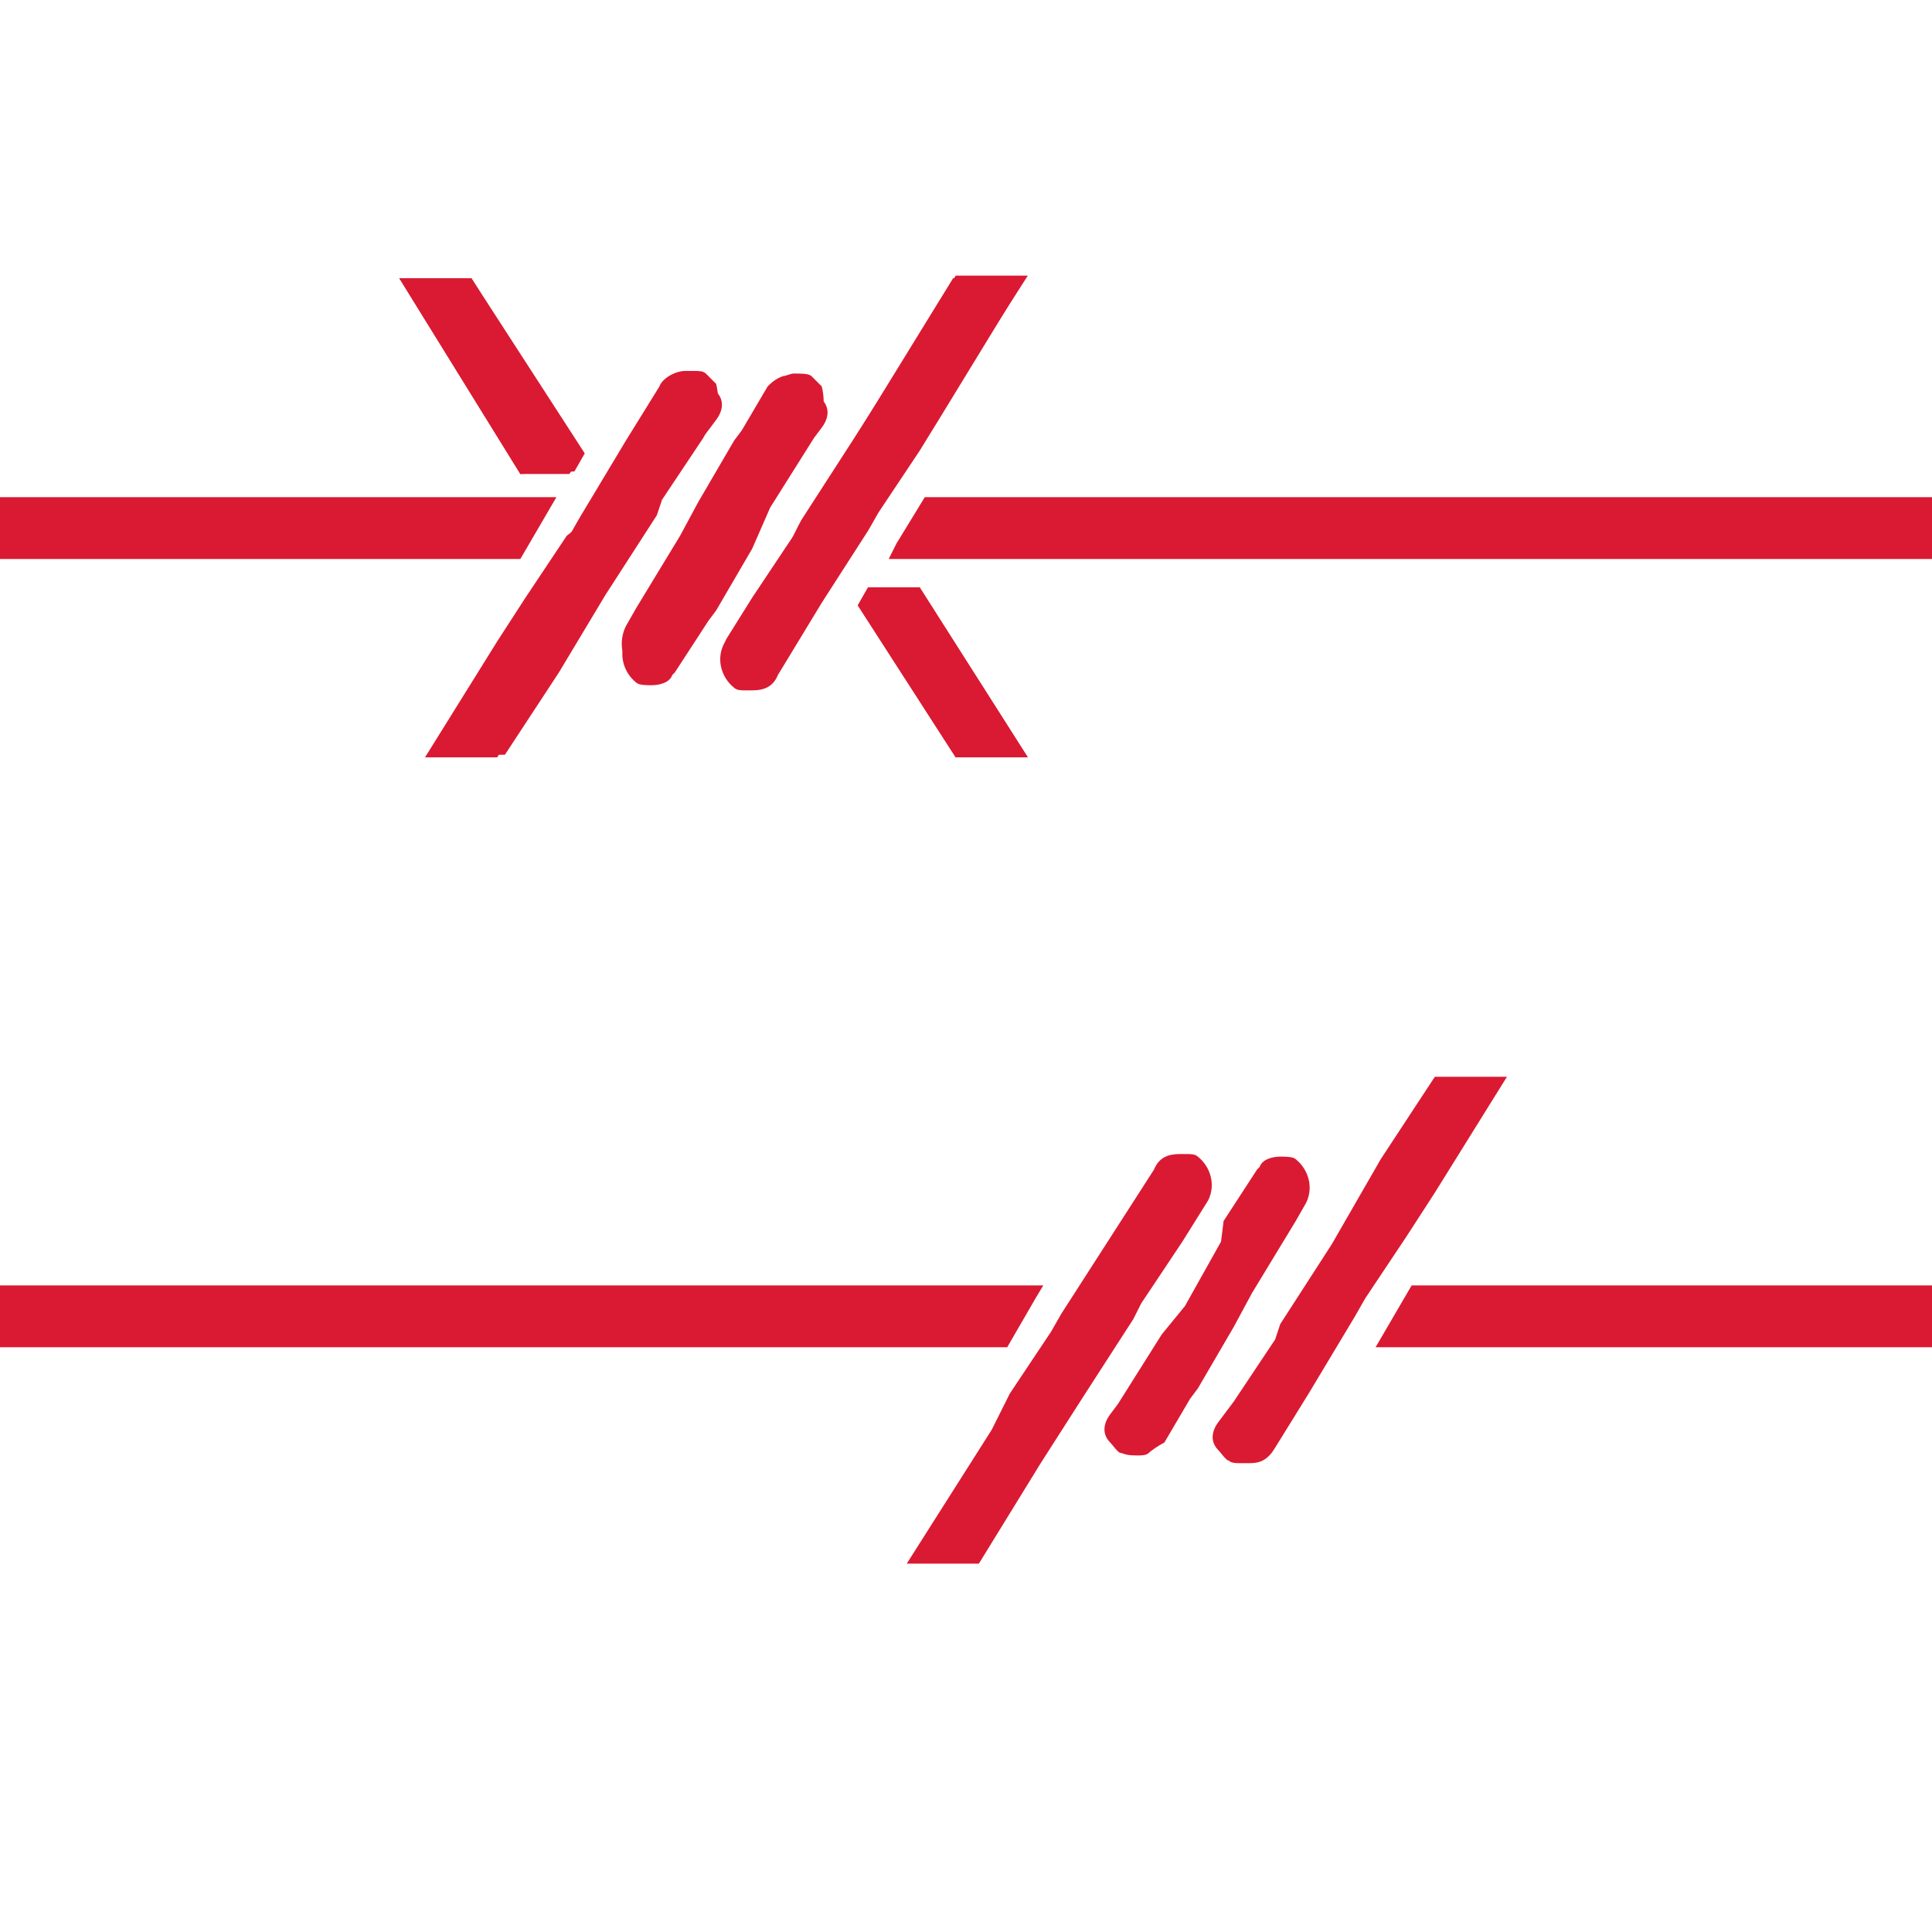
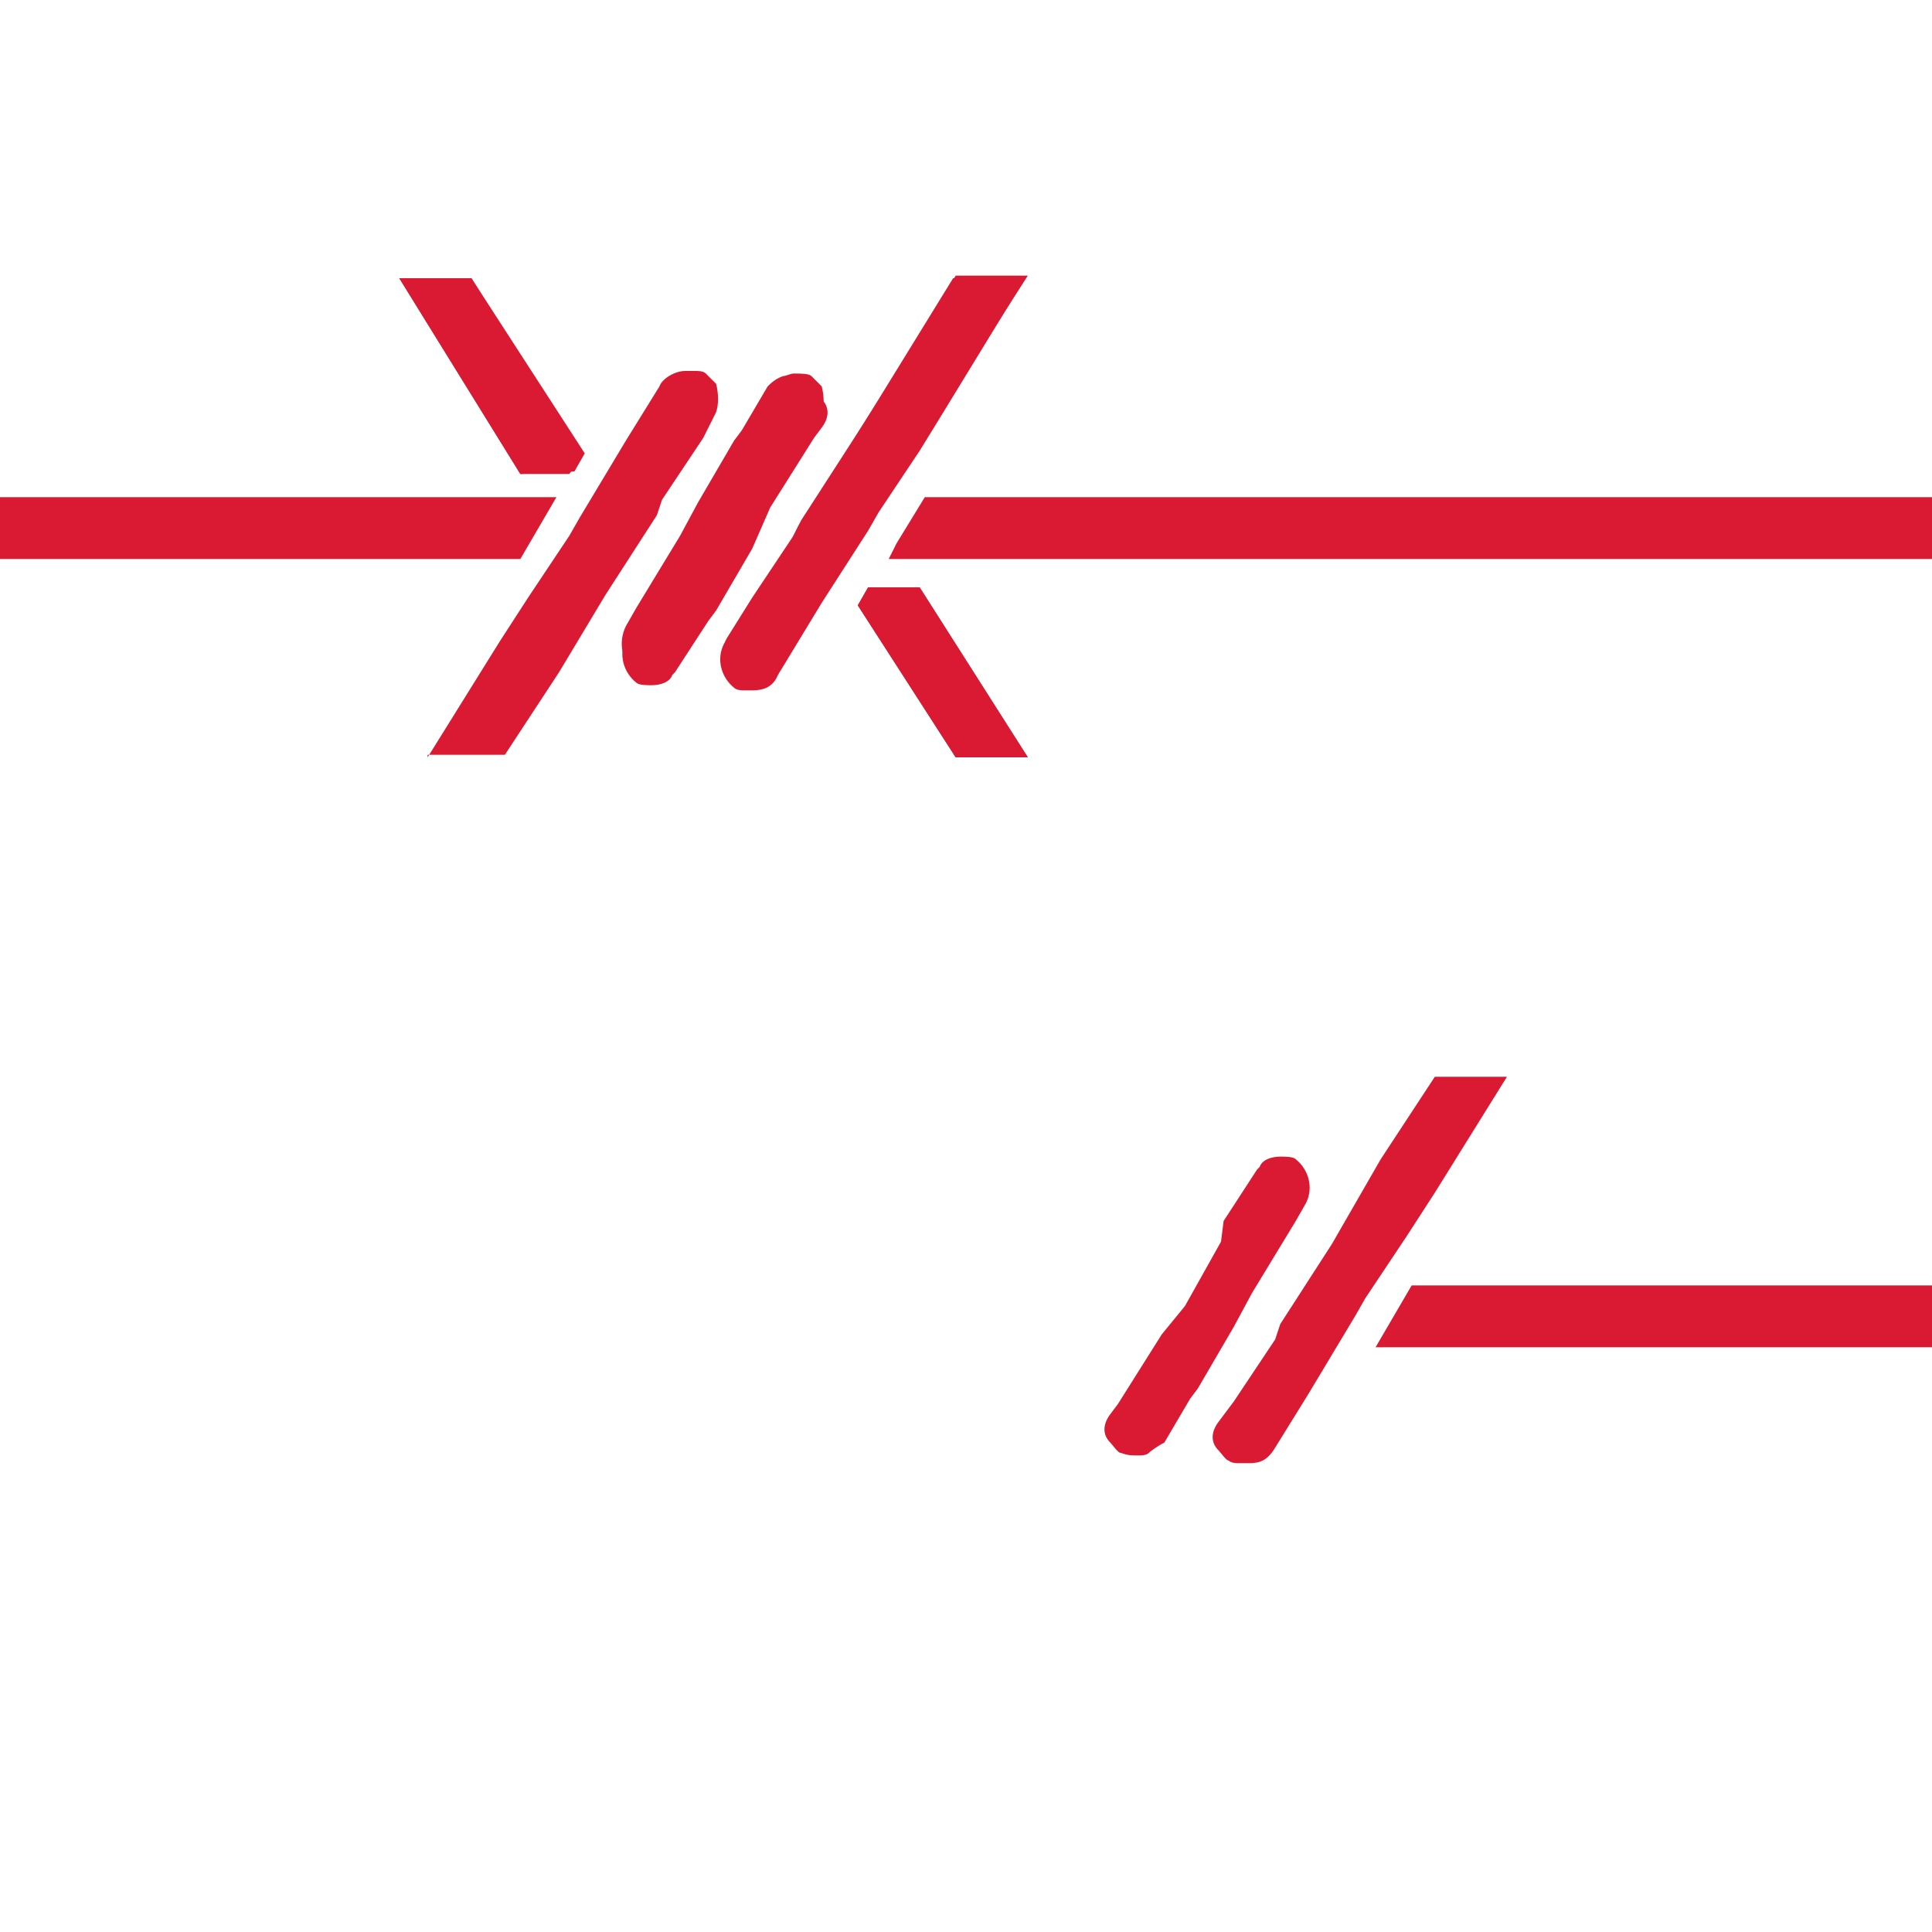
<svg xmlns="http://www.w3.org/2000/svg" version="1.1" id="Layer_1" x="0px" y="0px" viewBox="0 0 75 75" style="enable-background:new 0 0 75 75;" xml:space="preserve">
  <style type="text/css">
	.st0{fill:#DA1A32;}
</style>
  <g>
    <g id="Capa_1">
	</g>
    <g id="Graphics">
	</g>
    <g id="Layer_1_1_">
      <g>
        <path class="st0" d="M20.2,18.4l-4.7-7.6h2.8l4.4,6.8l-0.4,0.7L20.2,18.4z M16.6,29.4l2.8-4.5l1.1-1.7l1.6-2.4l0.4-0.7l1.8-3     l1.3-2.1c0.1-0.3,0.6-0.6,1-0.6c0.1,0,0.3,0,0.4,0c0.1,0,0.3,0,0.4,0.1c0.1,0.1,0.3,0.3,0.4,0.4c0.1,0.4,0.1,0.8,0,1.1L27.3,17     l-1.6,2.4L25.5,20l-2,3.1l-1.8,3l-2.1,3.2h-3V29.4z M27.3,23.6l-1.1,2l-0.1,0.1c-0.3,0.3-0.6,0.4-0.8,0.4s-0.4,0-0.6-0.1     c-0.6-0.3-0.7-1.1-0.4-1.7l0.4-0.7l1.7-2.8l0.7-1.3l1.4-2.4l0.3-0.4l1-1.7c0.1-0.1,0.3-0.3,0.6-0.4c0.1,0,0.3-0.1,0.4-0.1     c0.3,0,0.6,0,0.7,0.1s0.3,0.3,0.4,0.4c0.1,0.4,0.1,0.8,0,1.1l-0.3,0.4l-1.7,2.7l-0.7,1.3l-1.4,2.4L27.3,23.6z M35.7,22.8l4.2,6.6     h-2.8l-3.8-5.9l0.4-0.7L35.7,22.8z M35.8,17.3l-1.6,2.4l-0.4,0.7L32,23.2L30.3,26c-0.3,0.4-0.6,0.6-1,0.6c-0.1,0-0.1,0-0.3,0     s-0.3-0.1-0.4-0.1c-0.6-0.3-0.7-1.1-0.4-1.7l1-1.6l1.6-2.4l0.3-0.6l2-3.1l1.6-2.5l2.4-3.9h2.8L36.5,16L35.8,17.3z" />
        <polygon class="st0" points="22.6,17.7 18.3,10.8 15.5,10.8 20.2,18.4 22.1,18.4    " />
        <polygon class="st0" points="33.3,23.5 37.1,29.4 39.9,29.4 35.7,22.8 33.7,22.8    " />
-         <path class="st0" d="M23.3,23.2l2-3.1l0.3-0.6l1.6-2.4l0.6-0.8c0.3-0.4,0.3-0.8,0-1.1c-0.1-0.1-0.3-0.4-0.4-0.4     c-0.1-0.1-0.3-0.1-0.4-0.1c-0.1,0-0.3,0-0.4,0c-0.4,0-0.7,0.1-1,0.6l-1.3,2.1l-1.8,3L22,20.8l-1.6,2.4l-1.1,1.7l-2.8,4.5h2.8     l2.1-3.2L23.3,23.2z" />
        <path class="st0" d="M29.9,19.7l1.7-2.7l0.3-0.4c0.3-0.4,0.3-0.8,0-1.1c-0.1-0.1-0.3-0.4-0.4-0.4c-0.3-0.1-0.4-0.1-0.7-0.1     c-0.1,0-0.3,0-0.4,0.1c-0.1,0.1-0.4,0.3-0.6,0.4l-1,1.7l-0.3,0.4L27.1,20l-0.7,1.3l-1.7,2.8l-0.4,0.7c-0.3,0.6-0.1,1.3,0.4,1.7     c0.1,0.1,0.4,0.1,0.6,0.1c0.3,0,0.7-0.1,0.8-0.4l0.1-0.1l1.3-2l0.3-0.4l1.4-2.4L29.9,19.7z" />
        <path class="st0" d="M39.8,10.8h-2.8l-2.4,3.9L33,17.3l-2,3.1L30.7,21l-1.6,2.4l-1,1.6c-0.3,0.6-0.1,1.3,0.4,1.7     c0.1,0.1,0.3,0.1,0.4,0.1c0.1,0,0.1,0,0.3,0c0.4,0,0.8-0.1,1-0.6l1.7-2.8l1.8-2.8l0.4-0.7l1.6-2.4l0.8-1.3L39.8,10.8z" />
        <polygon class="st0" points="0,21.7 20.2,21.7 21.6,19.3 0,19.3    " />
        <polygon class="st0" points="74.3,19.3 71.5,19.3 60.3,19.3 59.8,19.3 49.9,19.3 35.9,19.3 35.9,19.3 34.8,21.1 34.5,21.7      49.9,21.7 59.8,21.7 60.3,21.7 71.5,21.7 74.3,21.7 75,21.7 75,19.3    " />
      </g>
      <g>
        <path class="st0" d="M51.7,48.3l-2,3.1L49.5,52l-1.6,2.4l-0.6,0.8c-0.3,0.4-0.3,0.8,0,1.1c0.1,0.1,0.3,0.4,0.4,0.4     c0.1,0.1,0.3,0.1,0.4,0.1c0.1,0,0.3,0,0.4,0c0.4,0,0.7-0.1,1-0.6l1.3-2.1l1.8-3l0.4-0.7l1.6-2.4l1.1-1.7l2.8-4.5h-2.8l-2.1,3.2     L51.7,48.3z" />
        <path class="st0" d="M45.1,51.8l-1.7,2.7l-0.3,0.4c-0.3,0.4-0.3,0.8,0,1.1c0.1,0.1,0.3,0.4,0.4,0.4c0.3,0.1,0.4,0.1,0.7,0.1     c0.1,0,0.3,0,0.4-0.1c0.1-0.1,0.4-0.3,0.6-0.4l1-1.7l0.3-0.4l1.4-2.4l0.7-1.3l1.7-2.8l0.4-0.7c0.3-0.6,0.1-1.3-0.4-1.7     c-0.1-0.1-0.4-0.1-0.6-0.1c-0.3,0-0.7,0.1-0.8,0.4l-0.1,0.1l-1.3,2l-0.1,0.8L46,50.7L45.1,51.8z" />
-         <path class="st0" d="M35.2,60.7h2.8l2.4-3.9l1.6-2.5l2-3.1l0.3-0.6l1.6-2.4l1-1.6c0.3-0.6,0.1-1.3-0.4-1.7     c-0.1-0.1-0.3-0.1-0.4-0.1s-0.1,0-0.3,0c-0.4,0-0.8,0.1-1,0.6L43,48.2L41.2,51l-0.4,0.7l-1.6,2.4l-0.7,1.4L35.2,60.7z" />
        <polygon class="st0" points="75,49.9 54.8,49.9 53.4,52.3 75,52.3    " />
-         <polygon class="st0" points="0.7,52.3 3.5,52.3 14.7,52.3 15.2,52.3 25.1,52.3 39.1,52.3 39.1,52.3 40.2,50.4 40.5,49.9      25.1,49.9 15.2,49.9 14.7,49.9 3.5,49.9 0.7,49.9 0,49.9 0,52.3    " />
      </g>
    </g>
  </g>
</svg>